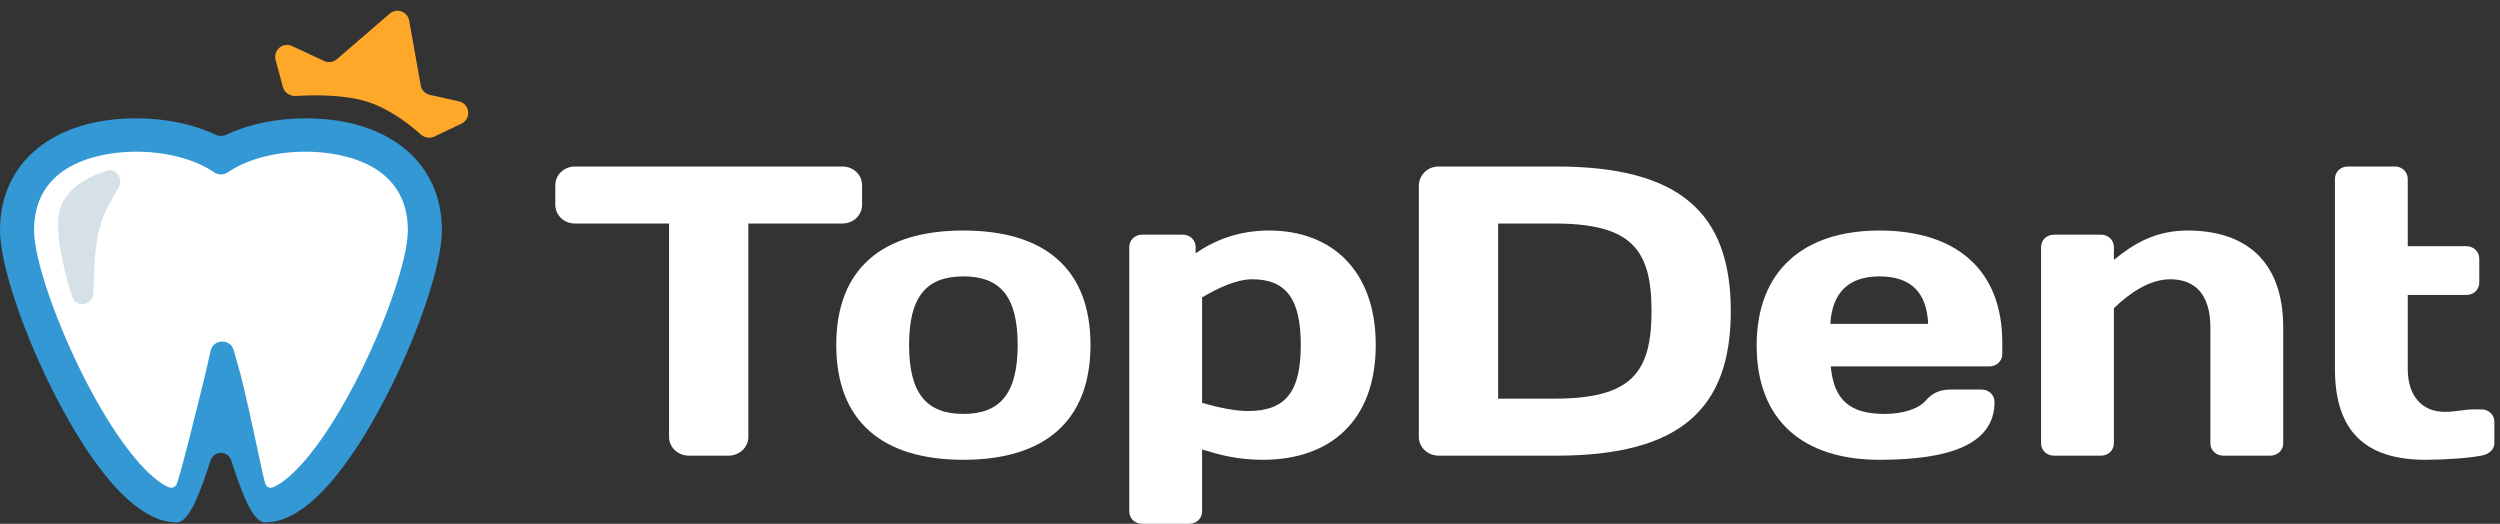
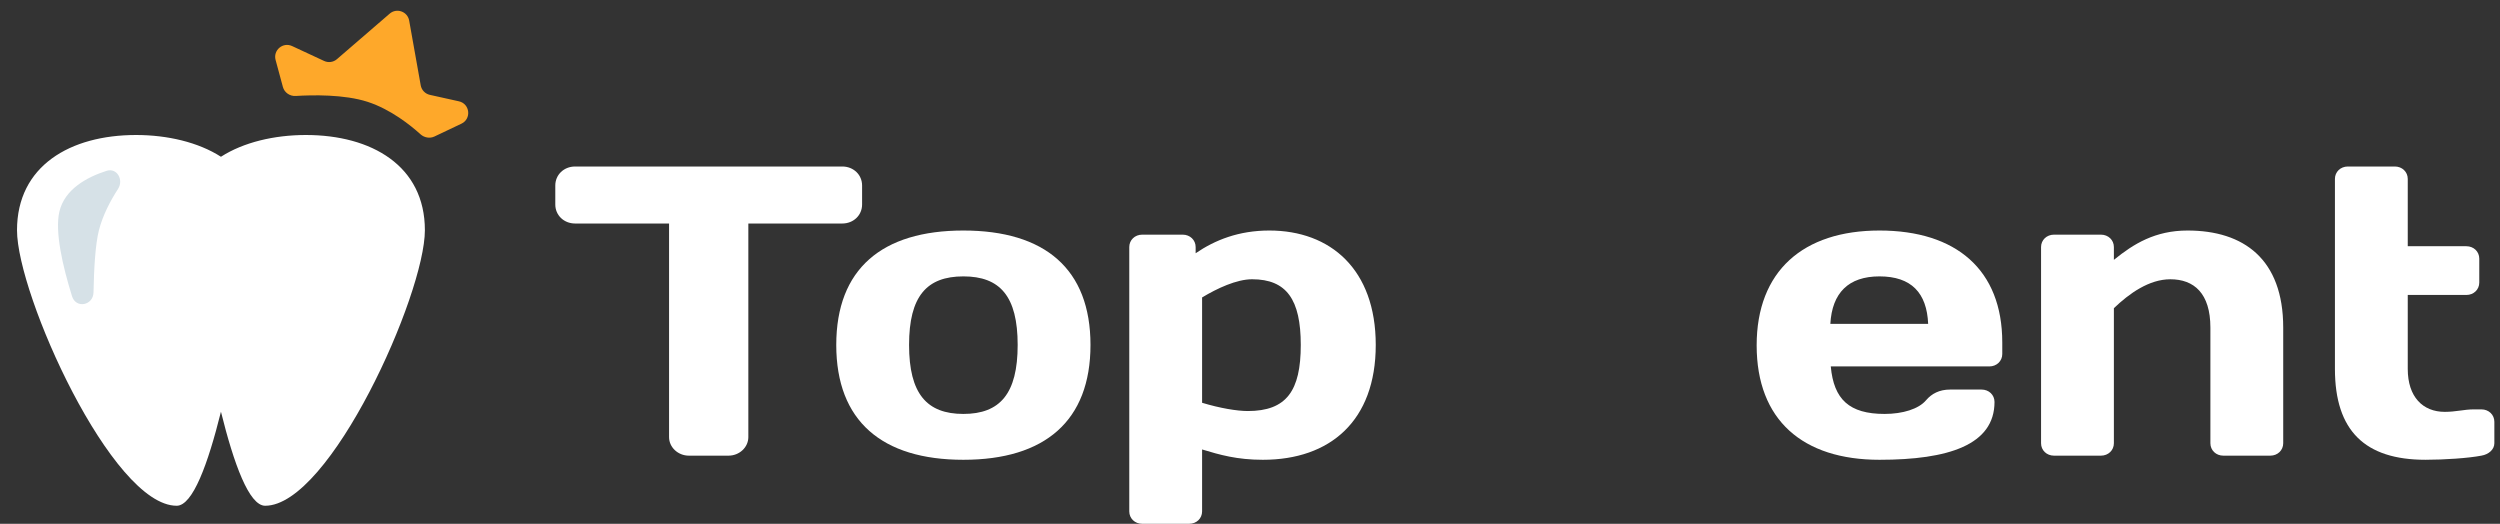
<svg xmlns="http://www.w3.org/2000/svg" width="210" height="44" viewBox="0 0 210 44" fill="none">
  <rect x="0" y="0" width="210" height="44" fill="#333333" stroke="none" />
  <path d="M70.751 13.986C71.693 13.986 72.416 14.68 72.416 15.582V17.179C72.416 18.081 71.693 18.775 70.751 18.775H62.861V36.714C62.861 37.581 62.101 38.275 61.196 38.275H57.866C56.961 38.275 56.201 37.581 56.201 36.714V18.775H48.31C47.369 18.775 46.645 18.081 46.645 17.179V15.582C46.645 14.68 47.369 13.986 48.31 13.986H70.751Z" fill="#fff" />
  <path d="M91.601 28.975C91.601 35.36 87.764 38.622 80.923 38.622C74.082 38.622 70.246 35.36 70.246 28.975C70.246 22.591 74.082 19.364 80.923 19.364C87.764 19.364 91.601 22.591 91.601 28.975ZM85.484 28.975C85.484 24.881 84 23.216 80.923 23.216C77.847 23.216 76.362 24.881 76.362 28.975C76.362 33.07 77.847 34.77 80.923 34.77C84 34.77 85.484 33.07 85.484 28.975Z" fill="#fff" />
  <path d="M115.563 28.975C115.563 35.36 111.726 38.622 106.08 38.622C103.908 38.622 102.46 38.205 100.976 37.754V42.958C100.976 43.549 100.506 43.999 99.89 43.999H95.945C95.33 43.999 94.859 43.549 94.859 42.958V20.752C94.859 20.162 95.33 19.711 95.945 19.711H99.348C99.963 19.711 100.434 20.162 100.434 20.752V21.273C102.062 20.162 104.053 19.364 106.623 19.364C111.763 19.364 115.563 22.626 115.563 28.975ZM100.976 24.985V33.833C102.46 34.284 103.908 34.527 104.813 34.527C108.07 34.527 109.265 32.828 109.265 28.975C109.265 25.158 108.071 23.458 105.175 23.458C103.872 23.459 102.243 24.222 100.976 24.985Z" fill="#fff" />
-   <path d="M130.729 13.986C141.044 13.986 145.387 17.838 145.387 26.13C145.387 34.423 141.044 38.275 130.729 38.275H120.848C119.943 38.275 119.183 37.581 119.183 36.714V15.617C119.183 14.715 119.906 13.986 120.848 13.986H130.729ZM125.842 18.775V33.487H130.548C137.026 33.487 138.728 31.335 138.728 26.13C138.728 20.926 137.027 18.775 130.548 18.775H125.842Z" fill="#fff" />
  <path d="M153.785 30.78C154.038 33.556 155.341 34.77 158.309 34.77C159.829 34.77 161.169 34.354 161.784 33.626C162.255 33.07 162.906 32.723 163.811 32.723H166.453C167.069 32.723 167.539 33.174 167.539 33.764C167.539 37.373 163.666 38.622 157.875 38.622C151.432 38.622 147.559 35.291 147.559 29.01C147.559 22.765 151.468 19.364 157.875 19.364C164.318 19.364 168.191 22.661 168.191 28.767V29.739C168.191 30.329 167.72 30.78 167.104 30.78H153.785ZM153.749 27.206H161.965C161.856 24.604 160.553 23.216 157.876 23.216C155.269 23.216 153.894 24.604 153.749 27.206Z" fill="#fff" />
  <path d="M185.673 27.518C185.673 24.639 184.298 23.459 182.308 23.459C180.534 23.459 178.869 24.639 177.566 25.888V37.234C177.566 37.824 177.095 38.275 176.48 38.275H172.535C171.92 38.275 171.449 37.824 171.449 37.234V20.752C171.449 20.162 171.92 19.711 172.535 19.711H176.48C177.095 19.711 177.566 20.162 177.566 20.752V21.828C179.231 20.475 181.041 19.364 183.756 19.364C188.461 19.364 191.79 21.759 191.79 27.518V37.234C191.79 37.824 191.32 38.275 190.705 38.275H186.759C186.144 38.275 185.673 37.824 185.673 37.234V27.518Z" fill="#fff" />
  <path d="M203.735 38.621C198.668 38.621 196.134 36.193 196.134 30.988V15.027C196.134 14.437 196.604 13.986 197.22 13.986H201.165C201.78 13.986 202.251 14.437 202.251 15.027V20.683H207.174C207.789 20.683 208.259 21.134 208.259 21.724V23.736C208.259 24.326 207.789 24.777 207.174 24.777H202.251V30.987C202.251 33.347 203.518 34.596 205.364 34.596C206.305 34.596 206.993 34.388 207.789 34.388H208.44C209.056 34.388 209.526 34.839 209.526 35.429V37.233C209.526 37.753 209.056 38.17 208.44 38.274C207.355 38.483 205.364 38.621 203.735 38.621Z" fill="#fff" />
  <path d="M11.432 11.34C14.068 11.34 16.661 11.949 18.56 13.168C20.457 11.949 23.045 11.34 25.689 11.34C31.213 11.34 35.69 13.927 35.69 19.338C35.69 24.75 27.717 42.483 22.272 42.483C20.926 42.483 19.646 38.972 18.56 34.584C17.47 38.972 16.191 42.483 14.842 42.483C9.402 42.483 1.429 24.75 1.429 19.338C1.43 13.927 5.907 11.34 11.432 11.34Z" fill="#fff" />
-   <path d="M22.272 43.884C21.187 43.884 20.278 41.273 19.429 38.698C19.138 37.815 17.977 37.815 17.686 38.697C16.836 41.273 15.927 43.884 14.842 43.884C11.018 43.884 7.283 38.28 4.824 33.58C2.029 28.237 0 22.248 0 19.339C0 13.63 4.487 9.94 11.432 9.94C13.89 9.94 16.201 10.419 18.088 11.307C18.387 11.447 18.733 11.447 19.032 11.307C20.918 10.42 23.229 9.94 25.689 9.94C32.632 9.94 37.119 13.629 37.119 19.339C37.119 22.248 35.09 28.237 32.295 33.58C29.835 38.28 26.099 43.884 22.272 43.884ZM11.432 12.741C9.421 12.741 2.859 13.217 2.859 19.339C2.859 21.816 4.797 27.389 7.368 32.302C10.106 37.535 12.615 40.274 14.173 40.928C14.468 41.051 14.76 40.911 14.864 40.609C15.293 39.363 16.161 35.809 17.239 31.468L17.693 29.468C17.923 28.457 19.349 28.42 19.631 29.417L20.211 31.468C21.282 35.795 21.92 39.344 22.274 40.599C22.36 40.907 22.648 41.051 22.943 40.927C24.503 40.273 27.014 37.534 29.752 32.302C32.322 27.389 34.261 21.816 34.261 19.339C34.261 13.217 27.7 12.741 25.689 12.741C23.238 12.741 20.926 13.324 19.345 14.34L19.101 14.496C18.772 14.707 18.35 14.707 18.021 14.496L17.778 14.34C16.194 13.324 13.881 12.741 11.432 12.741Z" fill="#3398D4" />
  <path d="M9.914 15.873C10.412 15.106 9.823 14.07 8.952 14.35C7.323 14.873 5.428 15.88 4.987 17.783C4.599 19.46 5.26 22.344 6.051 24.885C6.381 25.945 7.834 25.665 7.855 24.555C7.892 22.565 8.011 20.515 8.308 19.347C8.635 18.065 9.286 16.842 9.914 15.873Z" fill="#D6E1E7" />
  <path d="M23.762 7.302C23.891 7.779 24.349 8.092 24.842 8.061C26.202 7.976 28.905 7.913 30.884 8.556C32.831 9.189 34.505 10.54 35.316 11.275C35.637 11.566 36.103 11.651 36.494 11.466L38.76 10.39C39.62 9.981 39.477 8.716 38.548 8.51L36.107 7.968C35.713 7.88 35.411 7.565 35.34 7.167L34.37 1.729C34.234 0.966 33.319 0.641 32.733 1.147L28.301 4.971C28.003 5.228 27.583 5.286 27.226 5.12L24.537 3.869C23.766 3.51 22.928 4.216 23.15 5.037L23.762 7.302Z" fill="#FEA82A" />
</svg>